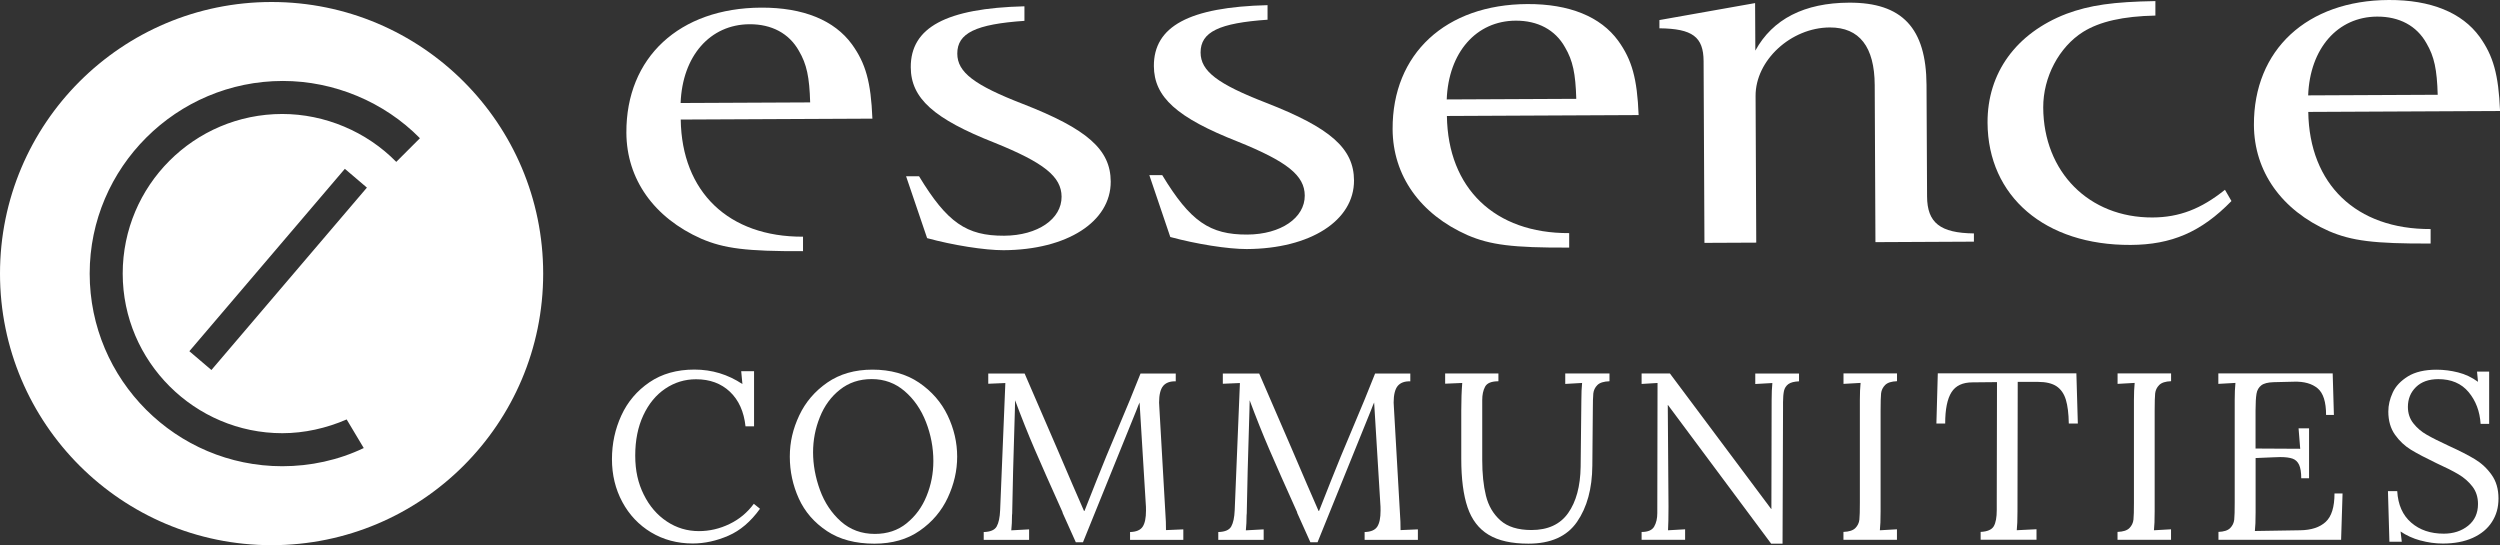
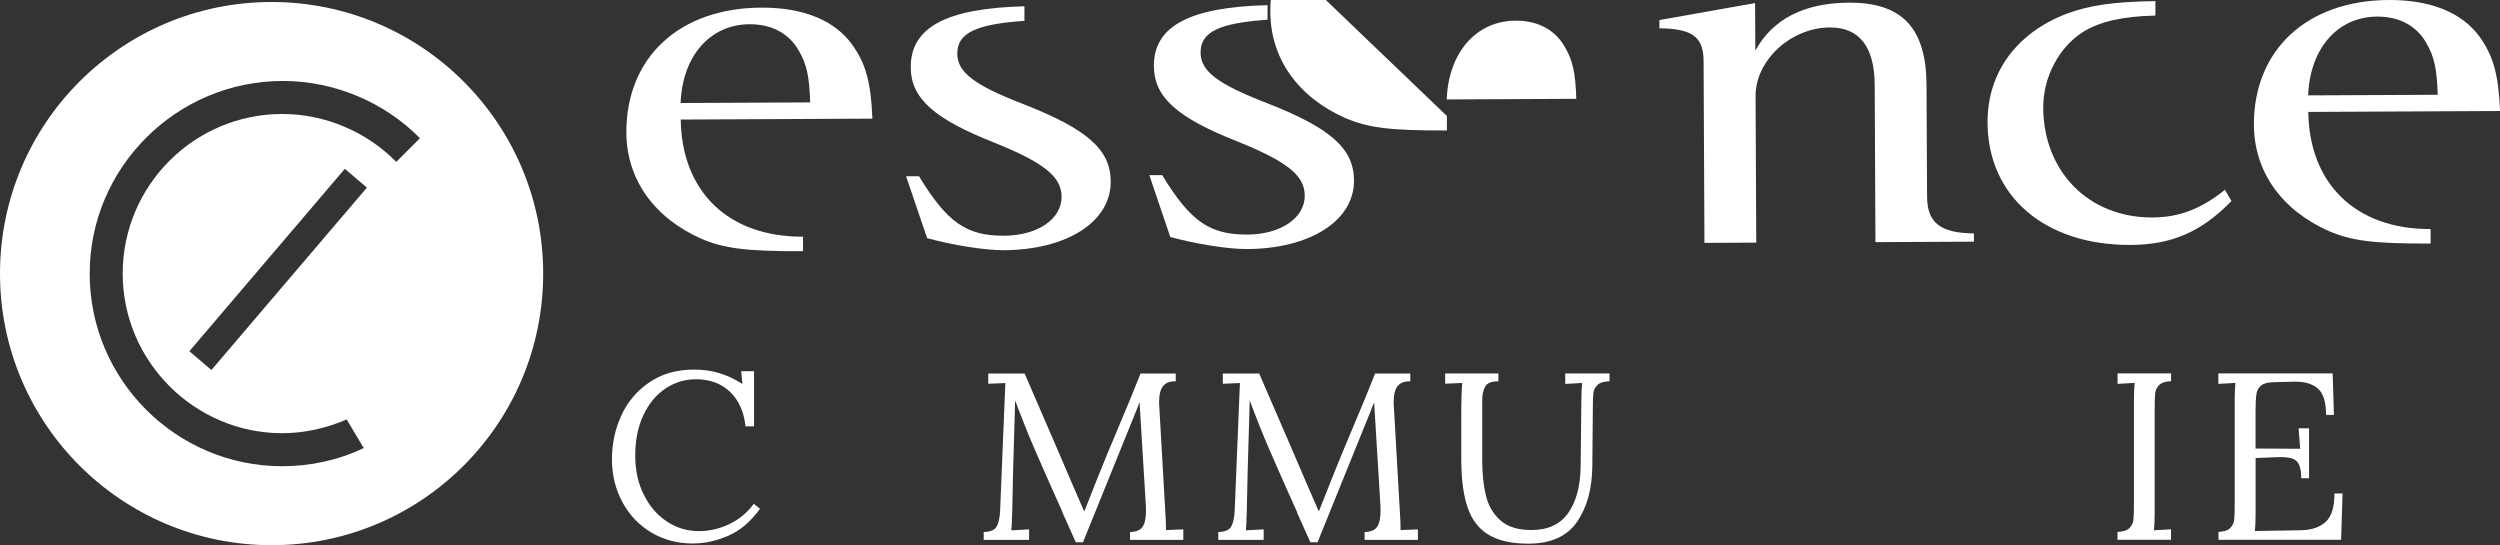
<svg xmlns="http://www.w3.org/2000/svg" id="Layer_1" data-name="Layer 1" viewBox="0 0 412.57 89.96">
  <rect x="0" y="0" width="412.57" height="89.96" fill="#333333" stroke="none" />
  <defs>
    <style>
      .cls-1 {
        fill: #fff;
      }
    </style>
  </defs>
  <g>
    <path class="cls-1" d="M112.34,19.73c.16,11.93,7.89,19.39,20.18,19.33v2.39c-9.39.04-13.03-.45-16.78-2.05-7.81-3.46-12.34-9.83-12.37-17.5-.06-12.44,8.77-20.58,22.24-20.64,6.95-.03,12.09,2.08,14.99,6.06,2.26,3.14,3.13,6.21,3.37,12.26l-31.63.15ZM133.7,16.9c-.12-4.17-.56-6.3-1.86-8.51-1.62-2.89-4.51-4.41-8.14-4.39-6.53.03-11.09,5.25-11.38,13l21.37-.1Z" />
    <path class="cls-1" d="M169.07,3.44c-8.01.55-11.11,2.01-11.09,5.42.01,3.07,2.81,5.19,10.84,8.3,10.6,4.13,14.46,7.52,14.48,12.8.03,6.64-7.21,11.28-17.68,11.33-3.1.01-8.35-.82-12.62-1.99l-3.47-10.21h2.14c4.63,7.64,7.84,9.84,14.04,9.81,5.56-.03,9.5-2.77,9.48-6.44-.02-3.32-2.91-5.61-11.05-8.9-10.06-3.96-13.82-7.35-13.84-12.46-.03-6.56,5.83-9.74,18.76-10.06v2.39Z" />
    <path class="cls-1" d="M209.22,3.25c-8.01.55-11.1,2.01-11.09,5.42.01,3.07,2.8,5.19,10.83,8.3,10.6,4.13,14.46,7.52,14.49,12.8.03,6.64-7.21,11.28-17.69,11.33-3.1.01-8.34-.82-12.63-1.99l-3.46-10.21h2.13c4.63,7.64,7.85,9.84,14.04,9.81,5.56-.03,9.5-2.77,9.48-6.44-.02-3.32-2.91-5.61-11.05-8.9-10.07-3.96-13.82-7.35-13.85-12.46-.03-6.56,5.83-9.74,18.76-10.06v2.39Z" />
-     <path class="cls-1" d="M238.78,19.14c.16,11.93,7.89,19.39,20.18,19.33v2.39c-9.39.04-13.03-.45-16.77-2.05-7.82-3.46-12.34-9.83-12.37-17.5-.06-12.44,8.77-20.58,22.24-20.64,6.94-.03,12.09,2.08,14.99,6.06,2.26,3.14,3.13,6.21,3.37,12.26l-31.64.15ZM260.13,16.31c-.12-4.17-.56-6.3-1.86-8.51-1.61-2.89-4.51-4.41-8.14-4.39-6.52.03-11.09,5.25-11.38,13l21.37-.1Z" />
+     <path class="cls-1" d="M238.78,19.14v2.39c-9.39.04-13.03-.45-16.77-2.05-7.82-3.46-12.34-9.83-12.37-17.5-.06-12.44,8.77-20.58,22.24-20.64,6.94-.03,12.09,2.08,14.99,6.06,2.26,3.14,3.13,6.21,3.37,12.26l-31.64.15ZM260.13,16.31c-.12-4.17-.56-6.3-1.86-8.51-1.61-2.89-4.51-4.41-8.14-4.39-6.52.03-11.09,5.25-11.38,13l21.37-.1Z" />
    <path class="cls-1" d="M309.5,39.94l-.12-25.9c-.03-6.3-2.51-9.53-7.42-9.51-6.41.03-12.27,5.43-12.24,11.31l.11,24.2-8.55.04-.14-29.99c-.02-4.01-1.84-5.36-7.29-5.42v-1.36s15.79-2.8,15.79-2.8l.04,7.84c2.86-5.21,8.09-7.88,15.47-7.91,8.76-.04,12.73,4.2,12.78,13.58l.09,18.4c.02,4.35,2.17,6.04,7.73,6.1v1.36s-16.24.08-16.24.08Z" />
    <path class="cls-1" d="M368.25,33.18c-5,5.13-9.91,7.21-16.64,7.24-14.11.07-23.55-7.99-23.61-20.17-.04-8.26,4.75-14.76,12.96-17.95,3.95-1.47,7.8-2,14.74-2.12v2.39c-5.33.11-9.18.98-11.94,2.7-3.95,2.49-6.59,7.44-6.57,12.47.05,10.65,7.56,18.2,18.04,18.15,4.39-.02,8.01-1.4,11.95-4.57l1.08,1.87Z" />
    <path class="cls-1" d="M380.93,18.47c.17,11.93,7.9,19.39,20.19,19.33v2.39c-9.39.04-13.03-.45-16.78-2.05-7.82-3.46-12.34-9.83-12.38-17.5C371.9,8.2,380.74.06,394.21,0c6.95-.03,12.09,2.08,14.99,6.06,2.25,3.14,3.13,6.21,3.38,12.26l-31.65.15ZM402.29,15.64c-.12-4.17-.56-6.3-1.86-8.51-1.61-2.89-4.5-4.41-8.14-4.39-6.51.03-11.09,5.25-11.38,13l21.38-.1Z" />
  </g>
  <g>
    <path class="cls-1" d="M107.45,87.86c-2.03-1.23-3.61-2.9-4.75-5.02s-1.71-4.47-1.71-7.06.52-4.97,1.55-7.22,2.58-4.07,4.63-5.47c2.05-1.4,4.53-2.1,7.43-2.1s5.52.8,7.92,2.39l-.2-2.12h2.12v9.1h-1.41c-.26-2.43-1.12-4.33-2.57-5.71-1.45-1.37-3.31-2.06-5.59-2.06-1.86,0-3.55.52-5.08,1.55-1.53,1.03-2.74,2.5-3.63,4.41-.89,1.91-1.33,4.12-1.33,6.63s.47,4.56,1.41,6.45c.94,1.9,2.21,3.37,3.81,4.43,1.59,1.06,3.36,1.59,5.29,1.59,1.75,0,3.44-.39,5.06-1.18,1.62-.78,2.95-1.9,4-3.33l1.02.82c-1.52,2.12-3.26,3.6-5.22,4.45-1.96.85-3.92,1.28-5.88,1.28-2.56,0-4.86-.62-6.88-1.84Z" />
-     <path class="cls-1" d="M136.46,87.63c-2.09-1.39-3.64-3.17-4.63-5.35-.99-2.18-1.49-4.49-1.49-6.92s.52-4.59,1.55-6.79c1.03-2.2,2.58-4.01,4.63-5.43,2.05-1.42,4.54-2.14,7.47-2.14s5.56.71,7.67,2.14c2.1,1.43,3.68,3.24,4.73,5.43,1.05,2.2,1.57,4.46,1.57,6.79s-.52,4.56-1.55,6.77c-1.03,2.21-2.58,4.03-4.63,5.45-2.05,1.43-4.54,2.14-7.47,2.14-3.14,0-5.75-.69-7.84-2.08ZM149.62,86.35c1.45-1.16,2.55-2.66,3.29-4.49.75-1.83,1.12-3.75,1.12-5.77,0-2.22-.41-4.37-1.22-6.45-.81-2.08-1.99-3.78-3.53-5.1s-3.35-1.98-5.41-1.98-3.79.58-5.26,1.75c-1.47,1.16-2.57,2.67-3.31,4.53-.75,1.86-1.12,3.79-1.12,5.81s.38,4.14,1.14,6.22c.76,2.08,1.91,3.8,3.45,5.18,1.54,1.37,3.41,2.06,5.61,2.06,2.04,0,3.79-.58,5.24-1.75Z" />
    <path class="cls-1" d="M175.37,84.57c-1.99-4.42-3.53-7.9-4.63-10.45-1.1-2.55-2.17-5.24-3.22-8.06l-.04,1.73c-.24,7.66-.38,13.13-.43,16.4,0,.39-.01.68-.04.86,0,.89-.04,1.71-.12,2.47l2.94-.16v1.73h-7.49v-1.29c1.1-.03,1.81-.33,2.14-.92.33-.59.52-1.48.57-2.69l.86-20.98-2.82.12v-1.69h6l5.33,12.32c1.94,4.55,3.43,8,4.47,10.36h.08c.31-.78.98-2.47,2-5.06.99-2.51,2.13-5.27,3.41-8.28,1.49-3.5,2.77-6.62,3.84-9.34h5.81v1.29c-.94-.03-1.63.23-2.08.76-.44.54-.67,1.45-.67,2.73l.04.78,1.02,17.85c.05.6.08,1.41.08,2.43l2.86-.12v1.73h-8.79v-1.29c1.02-.03,1.71-.32,2.08-.88.37-.56.55-1.44.55-2.65,0-.5-.01-.88-.04-1.14l-1.02-16.71c-.05.13-.12.3-.22.51-.09.21-.19.46-.29.75l-8.83,21.81h-1.18l-2.2-4.9Z" />
    <path class="cls-1" d="M214.08,84.57c-1.99-4.42-3.53-7.9-4.63-10.45-1.1-2.55-2.17-5.24-3.22-8.06l-.04,1.73c-.24,7.66-.38,13.13-.43,16.4,0,.39-.01.68-.04.86,0,.89-.04,1.71-.12,2.47l2.94-.16v1.73h-7.49v-1.29c1.1-.03,1.81-.33,2.14-.92.33-.59.52-1.48.57-2.69l.86-20.98-2.82.12v-1.69h6l5.33,12.32c1.94,4.55,3.43,8,4.47,10.36h.08c.31-.78.98-2.47,2-5.06.99-2.51,2.13-5.27,3.41-8.28,1.49-3.5,2.77-6.62,3.84-9.34h5.81v1.29c-.94-.03-1.63.23-2.08.76-.44.54-.67,1.45-.67,2.73l.04.78,1.02,17.85c.05.6.08,1.41.08,2.43l2.86-.12v1.73h-8.79v-1.29c1.02-.03,1.71-.32,2.08-.88.37-.56.55-1.44.55-2.65,0-.5-.01-.88-.04-1.14l-1.02-16.71c-.05.13-.12.3-.22.51-.09.21-.19.46-.29.75l-8.83,21.81h-1.18l-2.2-4.9Z" />
    <path class="cls-1" d="M245.64,88.24c-1.61-.98-2.76-2.48-3.45-4.51-.69-2.03-1.04-4.7-1.04-8.02v-7.96c0-1.67.05-3.19.16-4.55l-2.82.12v-1.69h8.79v1.29c-1.15,0-1.88.3-2.2.9s-.47,1.33-.47,2.2v9.88c0,2.28.2,4.24.61,5.9.41,1.66,1.2,3.02,2.39,4.08s2.9,1.59,5.12,1.59c2.72,0,4.74-.93,6.06-2.8,1.32-1.87,2.01-4.41,2.06-7.63l.12-11.02c0-1.1.04-2.04.12-2.82l-2.78.16v-1.73h7.3v1.29c-.94.03-1.61.24-2,.63-.39.39-.61.86-.67,1.39-.05.54-.08,1.47-.08,2.81l-.08,9.1c-.03,3.79-.87,6.88-2.53,9.28s-4.33,3.59-8.02,3.59c-2.77,0-4.96-.49-6.57-1.47Z" />
-     <path class="cls-1" d="M275.27,66.84h-.04l.12,16.79c0,1.75-.03,3.05-.08,3.88l2.82-.16v1.73h-7.18v-1.29c1.05,0,1.74-.3,2.08-.9.34-.6.51-1.33.51-2.2l.04-21.49-2.63.16v-1.73h4.67l16.71,22.36h.04l.04-17.96c0-1.1.04-2.04.12-2.82l-2.82.16v-1.73h7.22v1.29c-.78.03-1.37.18-1.75.45-.38.28-.62.65-.73,1.12-.1.47-.16,1.1-.16,1.88v1.37l-.08,21.97h-1.88l-17.02-22.87Z" />
-     <path class="cls-1" d="M304.22,87.78c.92-.03,1.57-.24,1.96-.63.39-.39.61-.86.67-1.39s.08-1.47.08-2.81v-16.94c0-1.1.04-2.04.12-2.82l-2.82.16v-1.73h8.83v1.29c-.92.03-1.57.24-1.96.63-.39.39-.61.86-.67,1.39-.05.54-.08,1.47-.08,2.81v16.67c0,1.39-.04,2.42-.12,3.1l2.82-.16v1.73h-8.83v-1.29Z" />
-     <path class="cls-1" d="M326.85,87.78c1.12-.05,1.85-.37,2.18-.94.33-.58.49-1.46.49-2.67v-1.22l.04-19.89-4.04.04c-1.62,0-2.78.54-3.47,1.63-.69,1.09-1.04,2.8-1.04,5.16h-1.45l.23-8.28h22.87l.24,8.28h-1.49c-.03-1.65-.19-2.96-.49-3.94-.3-.98-.81-1.71-1.53-2.2-.72-.48-1.75-.73-3.08-.73h-3.33l-.04,21.38c0,1.39-.04,2.42-.12,3.1l3.26-.16v1.73h-9.22v-1.29Z" />
    <path class="cls-1" d="M349.45,87.78c.92-.03,1.57-.24,1.96-.63.39-.39.61-.86.67-1.39s.08-1.47.08-2.81v-16.94c0-1.1.04-2.04.12-2.82l-2.82.16v-1.73h8.83v1.29c-.92.03-1.57.24-1.96.63-.39.39-.61.86-.67,1.39-.05.54-.08,1.47-.08,2.81v16.67c0,1.39-.04,2.42-.12,3.1l2.82-.16v1.73h-8.83v-1.29Z" />
    <path class="cls-1" d="M366.08,87.78c.92-.03,1.57-.24,1.96-.63.39-.39.61-.86.67-1.39s.08-1.47.08-2.81v-16.94c0-1.1.04-2.04.12-2.82l-2.82.16v-1.73h18.87l.2,6.86h-1.29c0-2.14-.46-3.61-1.39-4.39-.93-.78-2.23-1.15-3.9-1.1l-3.37.08c-.94.03-1.62.2-2.04.53-.42.33-.68.78-.78,1.37-.1.59-.16,1.51-.16,2.77v6.28l7.37.04-.27-3.37h1.73v8.24h-1.29c0-.97-.12-1.71-.35-2.22-.24-.51-.6-.85-1.08-1.02-.48-.17-1.16-.26-2.02-.26l-1.22.04-2.86.12v8.98c0,1.36-.04,2.38-.12,3.06l7.49-.12c1.83-.03,3.23-.49,4.2-1.39.97-.9,1.45-2.46,1.45-4.69h1.33l-.24,7.65h-20.24v-1.29Z" />
-     <path class="cls-1" d="M399.44,89.2c-1.24-.34-2.33-.84-3.28-1.49l.2,1.69h-2.04l-.24-8.35h1.53c.13,2.25.9,3.98,2.31,5.2,1.41,1.22,3.2,1.82,5.37,1.82,1.59,0,2.94-.44,4.02-1.31s1.63-2.07,1.63-3.59c0-1.12-.31-2.09-.92-2.88s-1.37-1.46-2.28-2c-.9-.54-2.13-1.16-3.67-1.86-1.75-.84-3.14-1.57-4.18-2.2-1.03-.63-1.92-1.46-2.65-2.49-.73-1.03-1.1-2.31-1.1-3.82,0-1.05.24-2.09.73-3.14.48-1.05,1.32-1.93,2.51-2.67,1.19-.73,2.77-1.1,4.73-1.1,1.18,0,2.36.15,3.55.45s2.28.82,3.28,1.55l-.16-1.69h2v8.63h-1.41c-.13-2.06-.79-3.81-1.98-5.24s-2.86-2.14-5-2.14c-1.57,0-2.8.44-3.69,1.31s-1.33,1.97-1.33,3.27c0,1.05.3,1.95.9,2.71.6.76,1.33,1.39,2.2,1.88.86.5,2.08,1.11,3.65,1.84,1.78.81,3.21,1.54,4.3,2.2,1.08.65,2.01,1.51,2.76,2.57.76,1.06,1.14,2.36,1.14,3.9s-.36,2.76-1.08,3.88c-.72,1.13-1.77,2-3.16,2.63-1.39.63-3.03.94-4.94.94-1.23,0-2.47-.17-3.71-.51Z" />
  </g>
  <path class="cls-1" d="M44.82.33C20.06.33,0,20.4,0,45.15s20.06,44.82,44.82,44.82,44.82-20.06,44.82-44.82S69.57.33,44.82.33ZM65.39,26.71c-4.9-5-11.81-7.9-18.8-7.9-14.54,0-26.34,11.81-26.34,26.34s11.9,26.34,26.34,26.34c3.63,0,7.27-.82,10.62-2.27l2.82,4.72c-4.18,2-8.81,3-13.44,3-17.53,0-31.79-14.26-31.79-31.79s14.35-31.79,31.88-31.79c8.45,0,16.72,3.45,22.62,9.45l-3.91,3.91ZM60.55,30.96l-25.66,30.1-3.64-3.1,25.66-30.1,3.64,3.1Z" />
</svg>